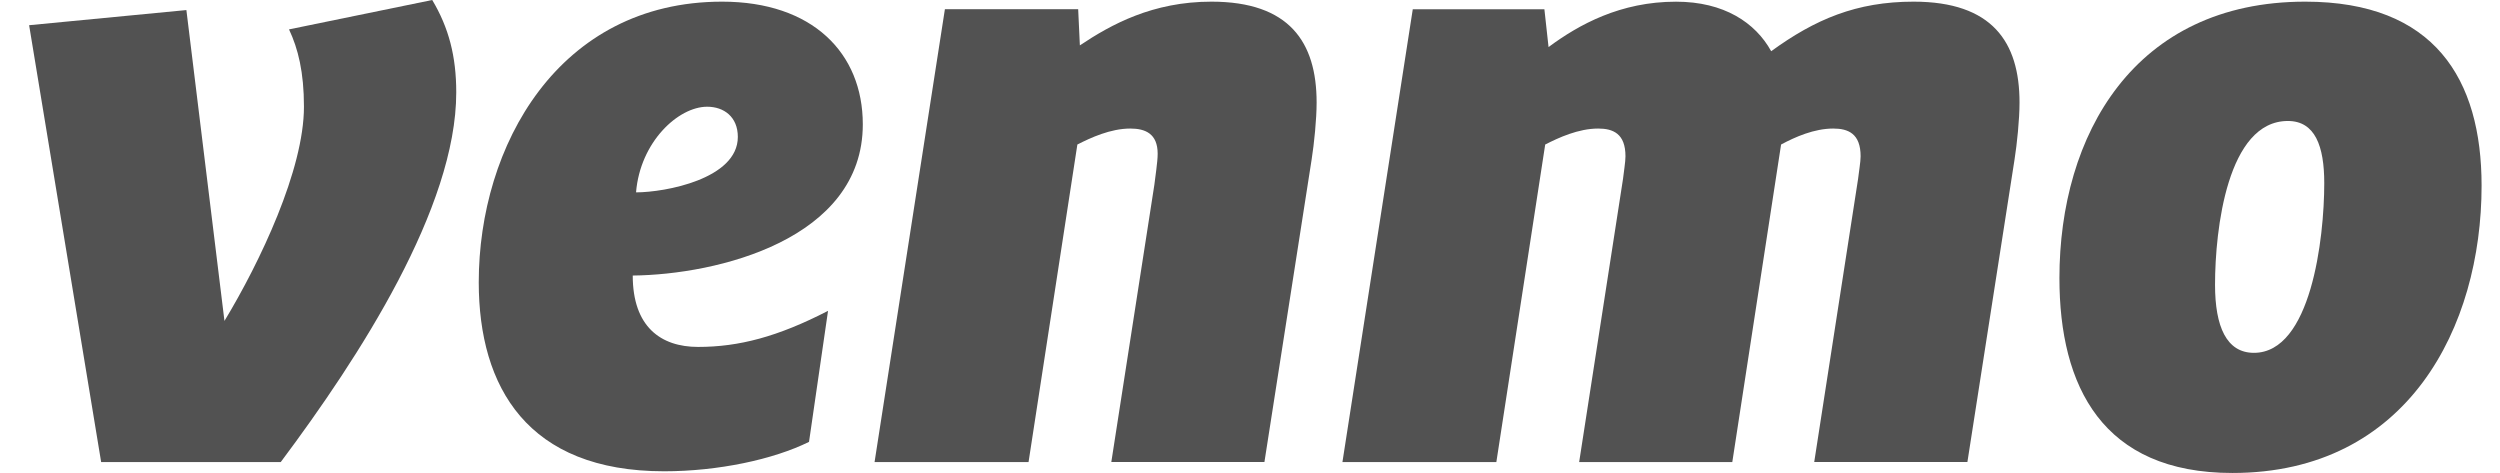
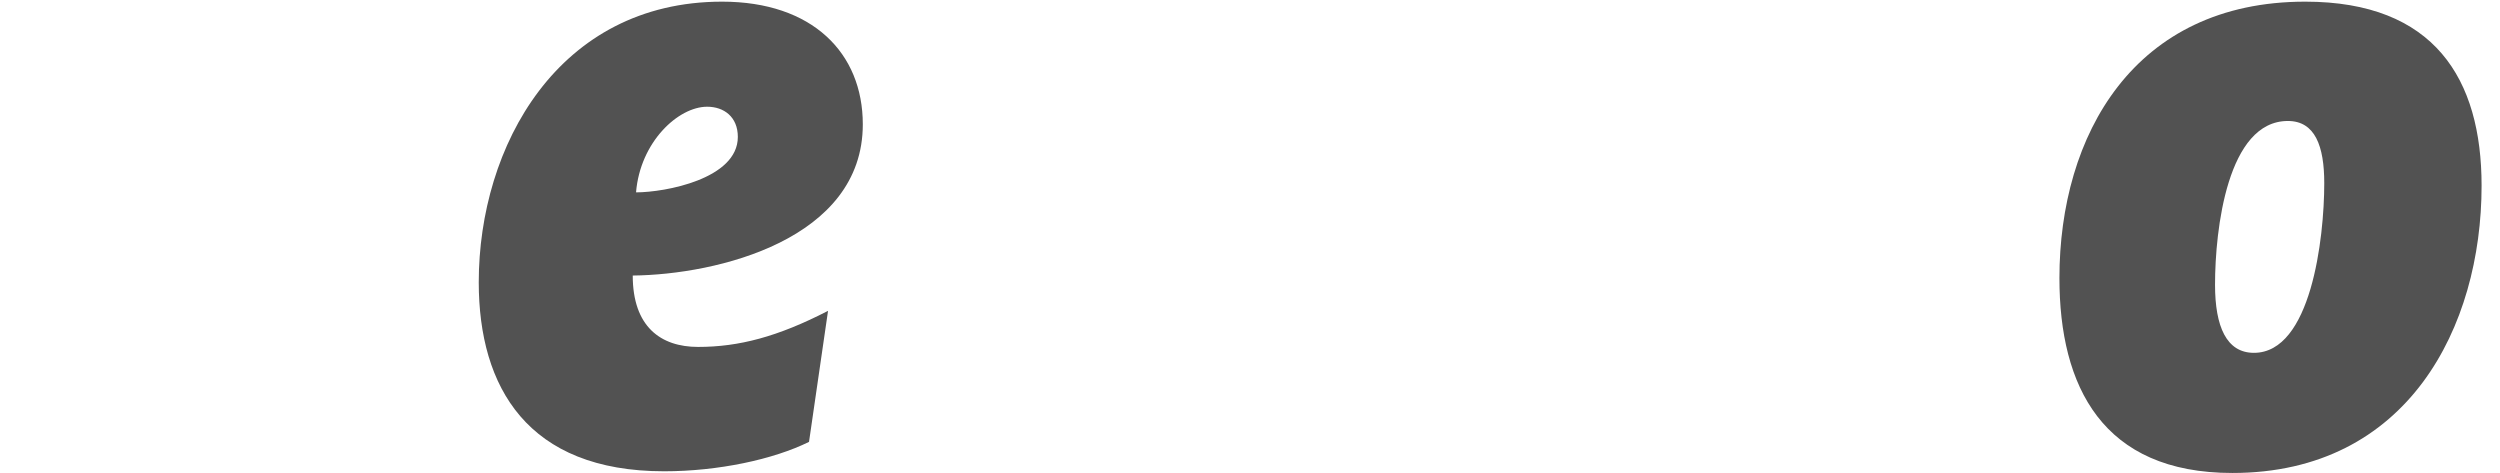
<svg xmlns="http://www.w3.org/2000/svg" width="74" height="14" viewBox="0 0 74 14" fill="none">
  <g clip-path="url(#clip0_3373_5867)">
-     <path d="M12.794 0C13.284 0.821 13.505 1.667 13.505 2.735C13.505 6.142 10.637 10.568 8.31 13.677H2.994L0.862 0.746L5.517 0.298L6.644 9.499C7.697 7.758 8.997 5.023 8.997 3.159C8.997 2.138 8.825 1.443 8.555 0.87L12.794 0Z" fill="#525252" />
    <path d="M18.827 5.694C19.683 5.694 21.84 5.296 21.84 4.053C21.84 3.456 21.424 3.159 20.933 3.159C20.075 3.159 18.949 4.202 18.827 5.694ZM18.729 8.156C18.729 9.674 19.561 10.269 20.664 10.269C21.865 10.269 23.015 9.972 24.51 9.201L23.947 13.079C22.894 13.601 21.252 13.95 19.659 13.95C15.617 13.95 14.171 11.463 14.171 8.355C14.171 4.327 16.524 0.049 21.375 0.049C24.046 0.049 25.539 1.567 25.539 3.68C25.54 7.087 21.228 8.131 18.729 8.156Z" fill="#525252" />
-     <path d="M38.972 3.034C38.972 3.532 38.898 4.253 38.824 4.724L37.427 13.676H32.895L34.169 5.47C34.193 5.247 34.267 4.799 34.267 4.551C34.267 3.954 33.899 3.805 33.457 3.805C32.87 3.805 32.282 4.078 31.89 4.278L30.445 13.677H25.887L27.969 0.273H31.914L31.964 1.343C32.894 0.722 34.12 0.049 35.859 0.049C38.162 0.049 38.972 1.243 38.972 3.034Z" fill="#525252" />
-     <path d="M52.427 1.516C53.725 0.572 54.951 0.049 56.641 0.049C58.969 0.049 59.778 1.243 59.778 3.034C59.778 3.532 59.704 4.253 59.63 4.724L58.235 13.676H53.701L54.999 5.297C55.023 5.073 55.074 4.799 55.074 4.626C55.074 3.954 54.706 3.805 54.264 3.805C53.701 3.805 53.138 4.053 52.72 4.278L51.276 13.677H46.743L48.041 5.297C48.065 5.073 48.114 4.799 48.114 4.626C48.114 3.954 47.746 3.805 47.306 3.805C46.717 3.805 46.13 4.078 45.738 4.278L44.292 13.677H39.736L41.818 0.274H45.714L45.837 1.393C46.743 0.722 47.968 0.05 49.609 0.05C51.03 0.049 51.961 0.671 52.427 1.516Z" fill="#525252" />
    <path d="M68.798 5.421C68.798 4.327 68.528 3.581 67.721 3.581C65.932 3.581 65.565 6.788 65.565 8.429C65.565 9.674 65.908 10.444 66.716 10.444C68.406 10.444 68.798 7.062 68.798 5.421ZM60.959 8.231C60.959 4.004 63.163 0.049 68.235 0.049C72.058 0.049 73.455 2.337 73.455 5.496C73.455 9.674 71.274 14 66.079 14C62.232 14 60.959 11.438 60.959 8.231Z" fill="#525252" />
  </g>
  <defs>
    <clipPath id="clip0_3373_5867">
      <rect width="72.593" height="14" fill="white" transform="translate(0.862)" />
    </clipPath>
  </defs>
</svg>